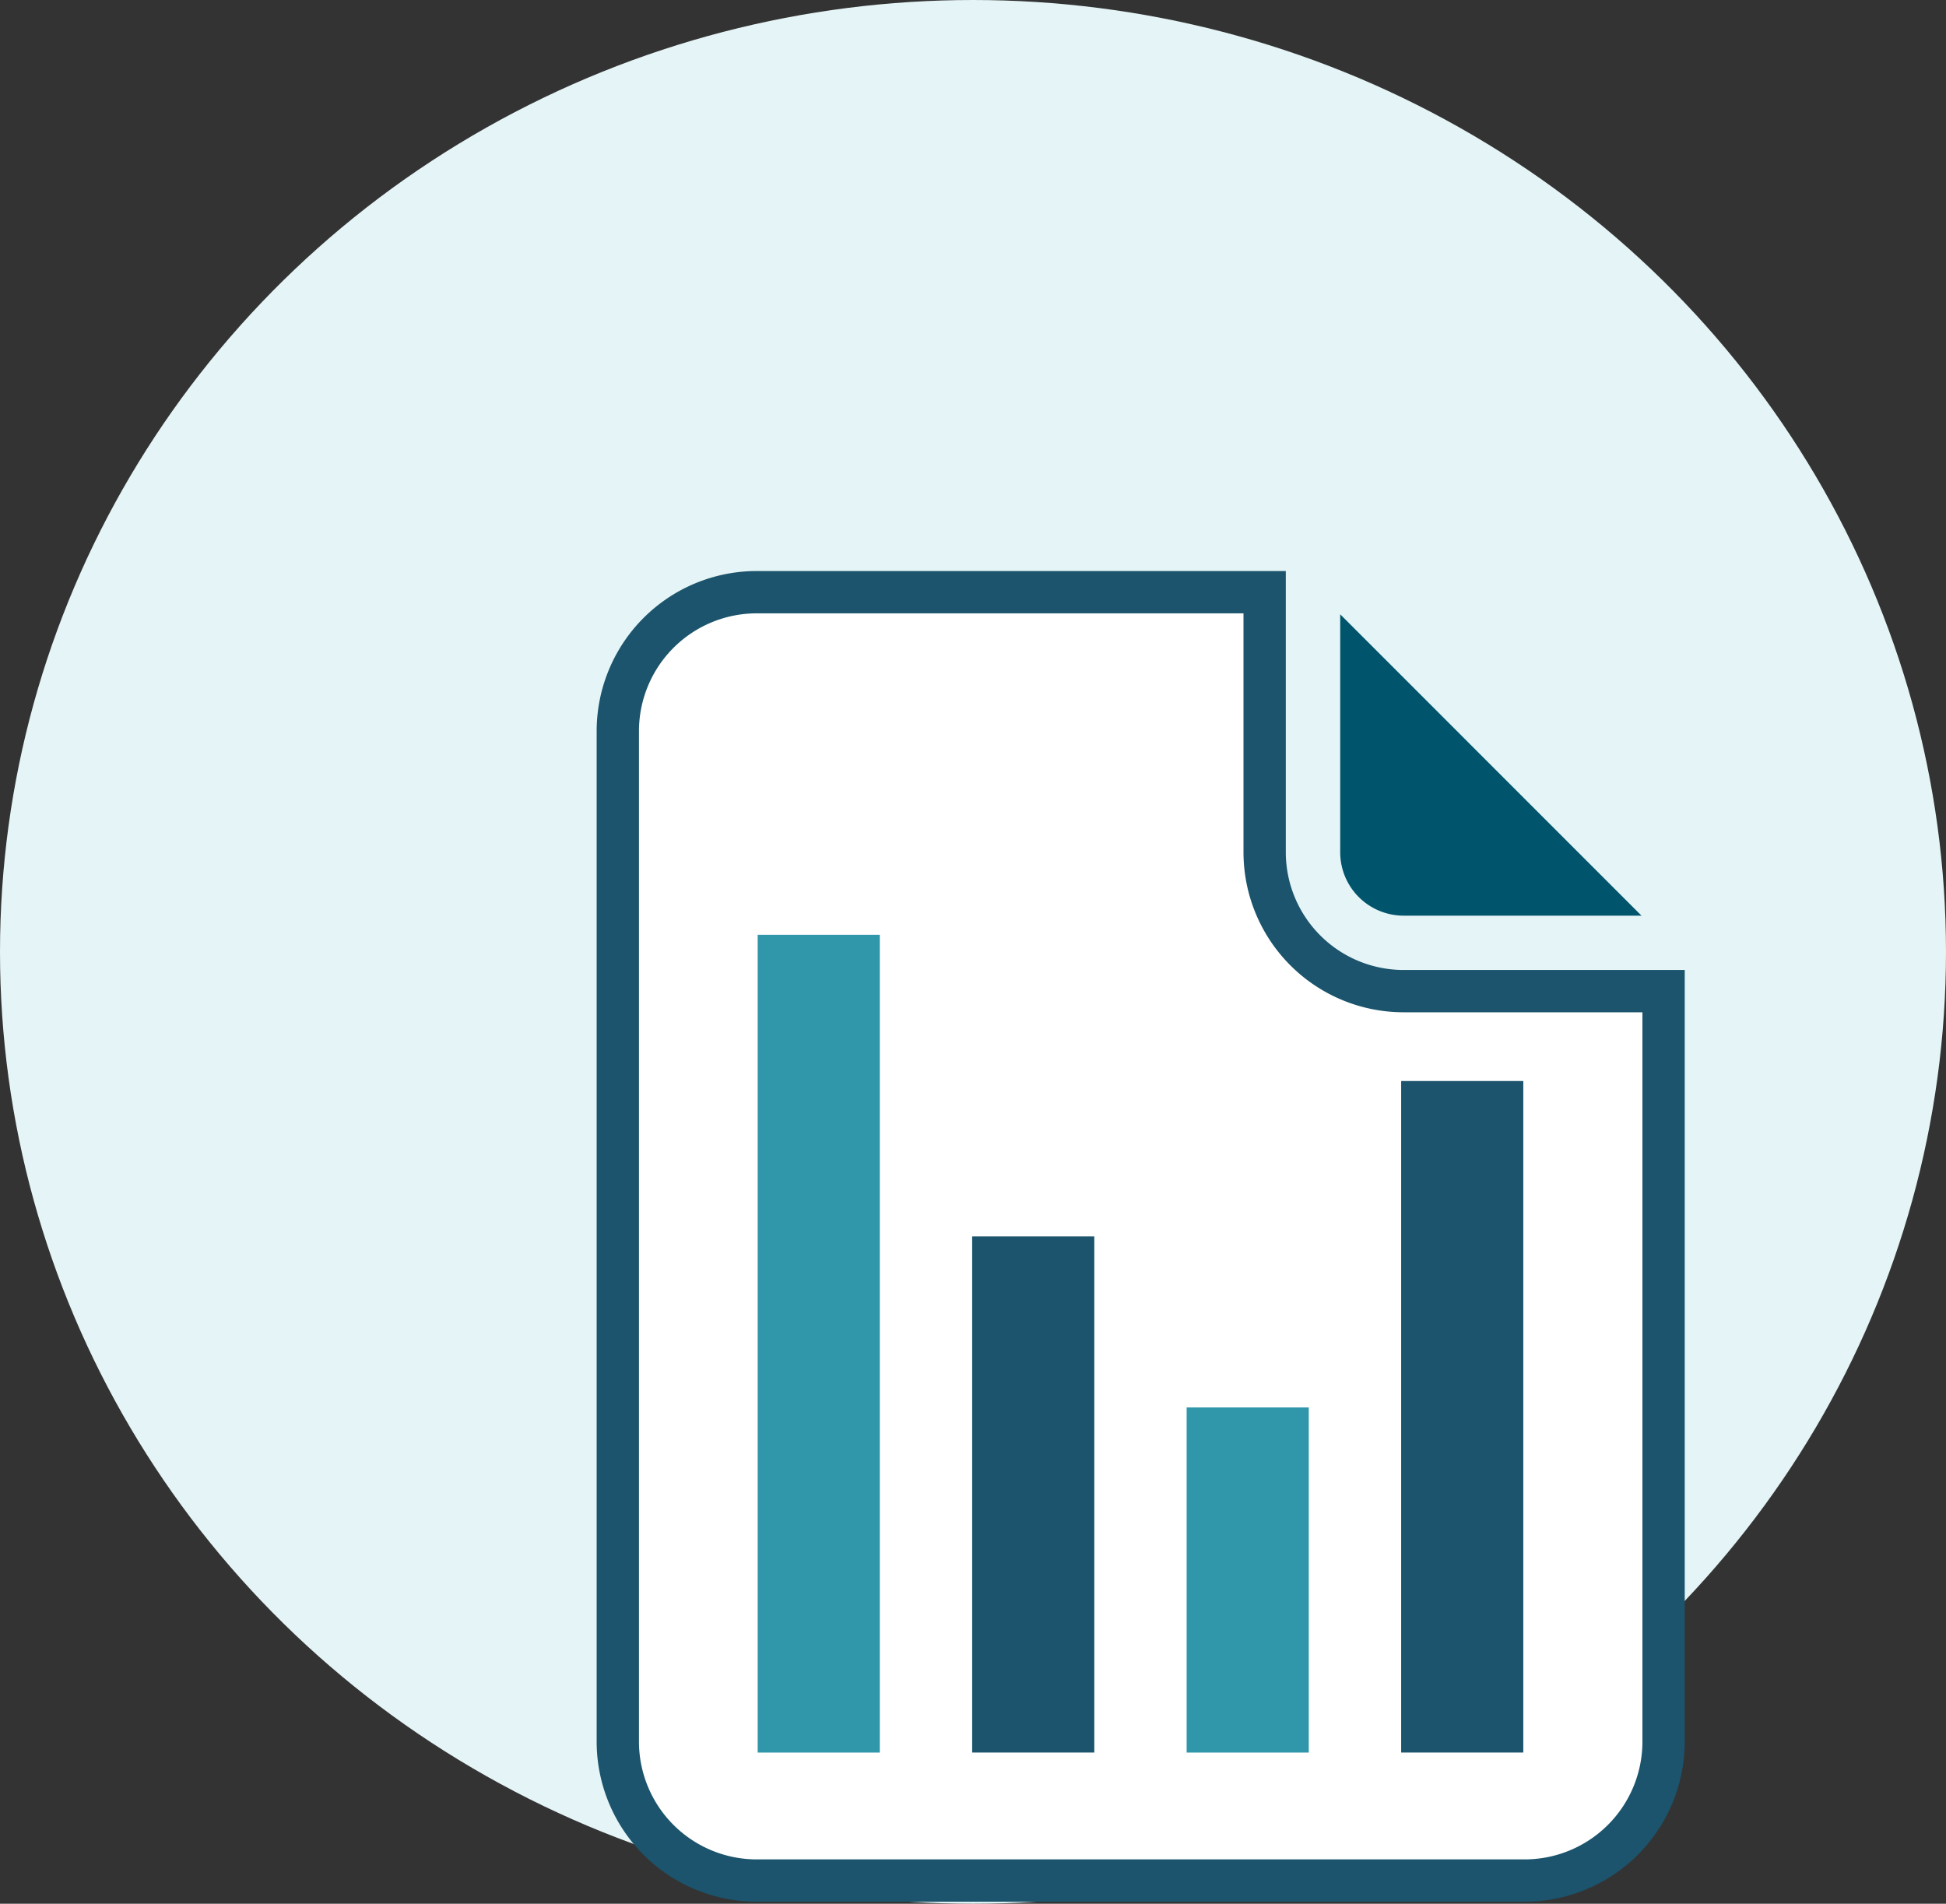
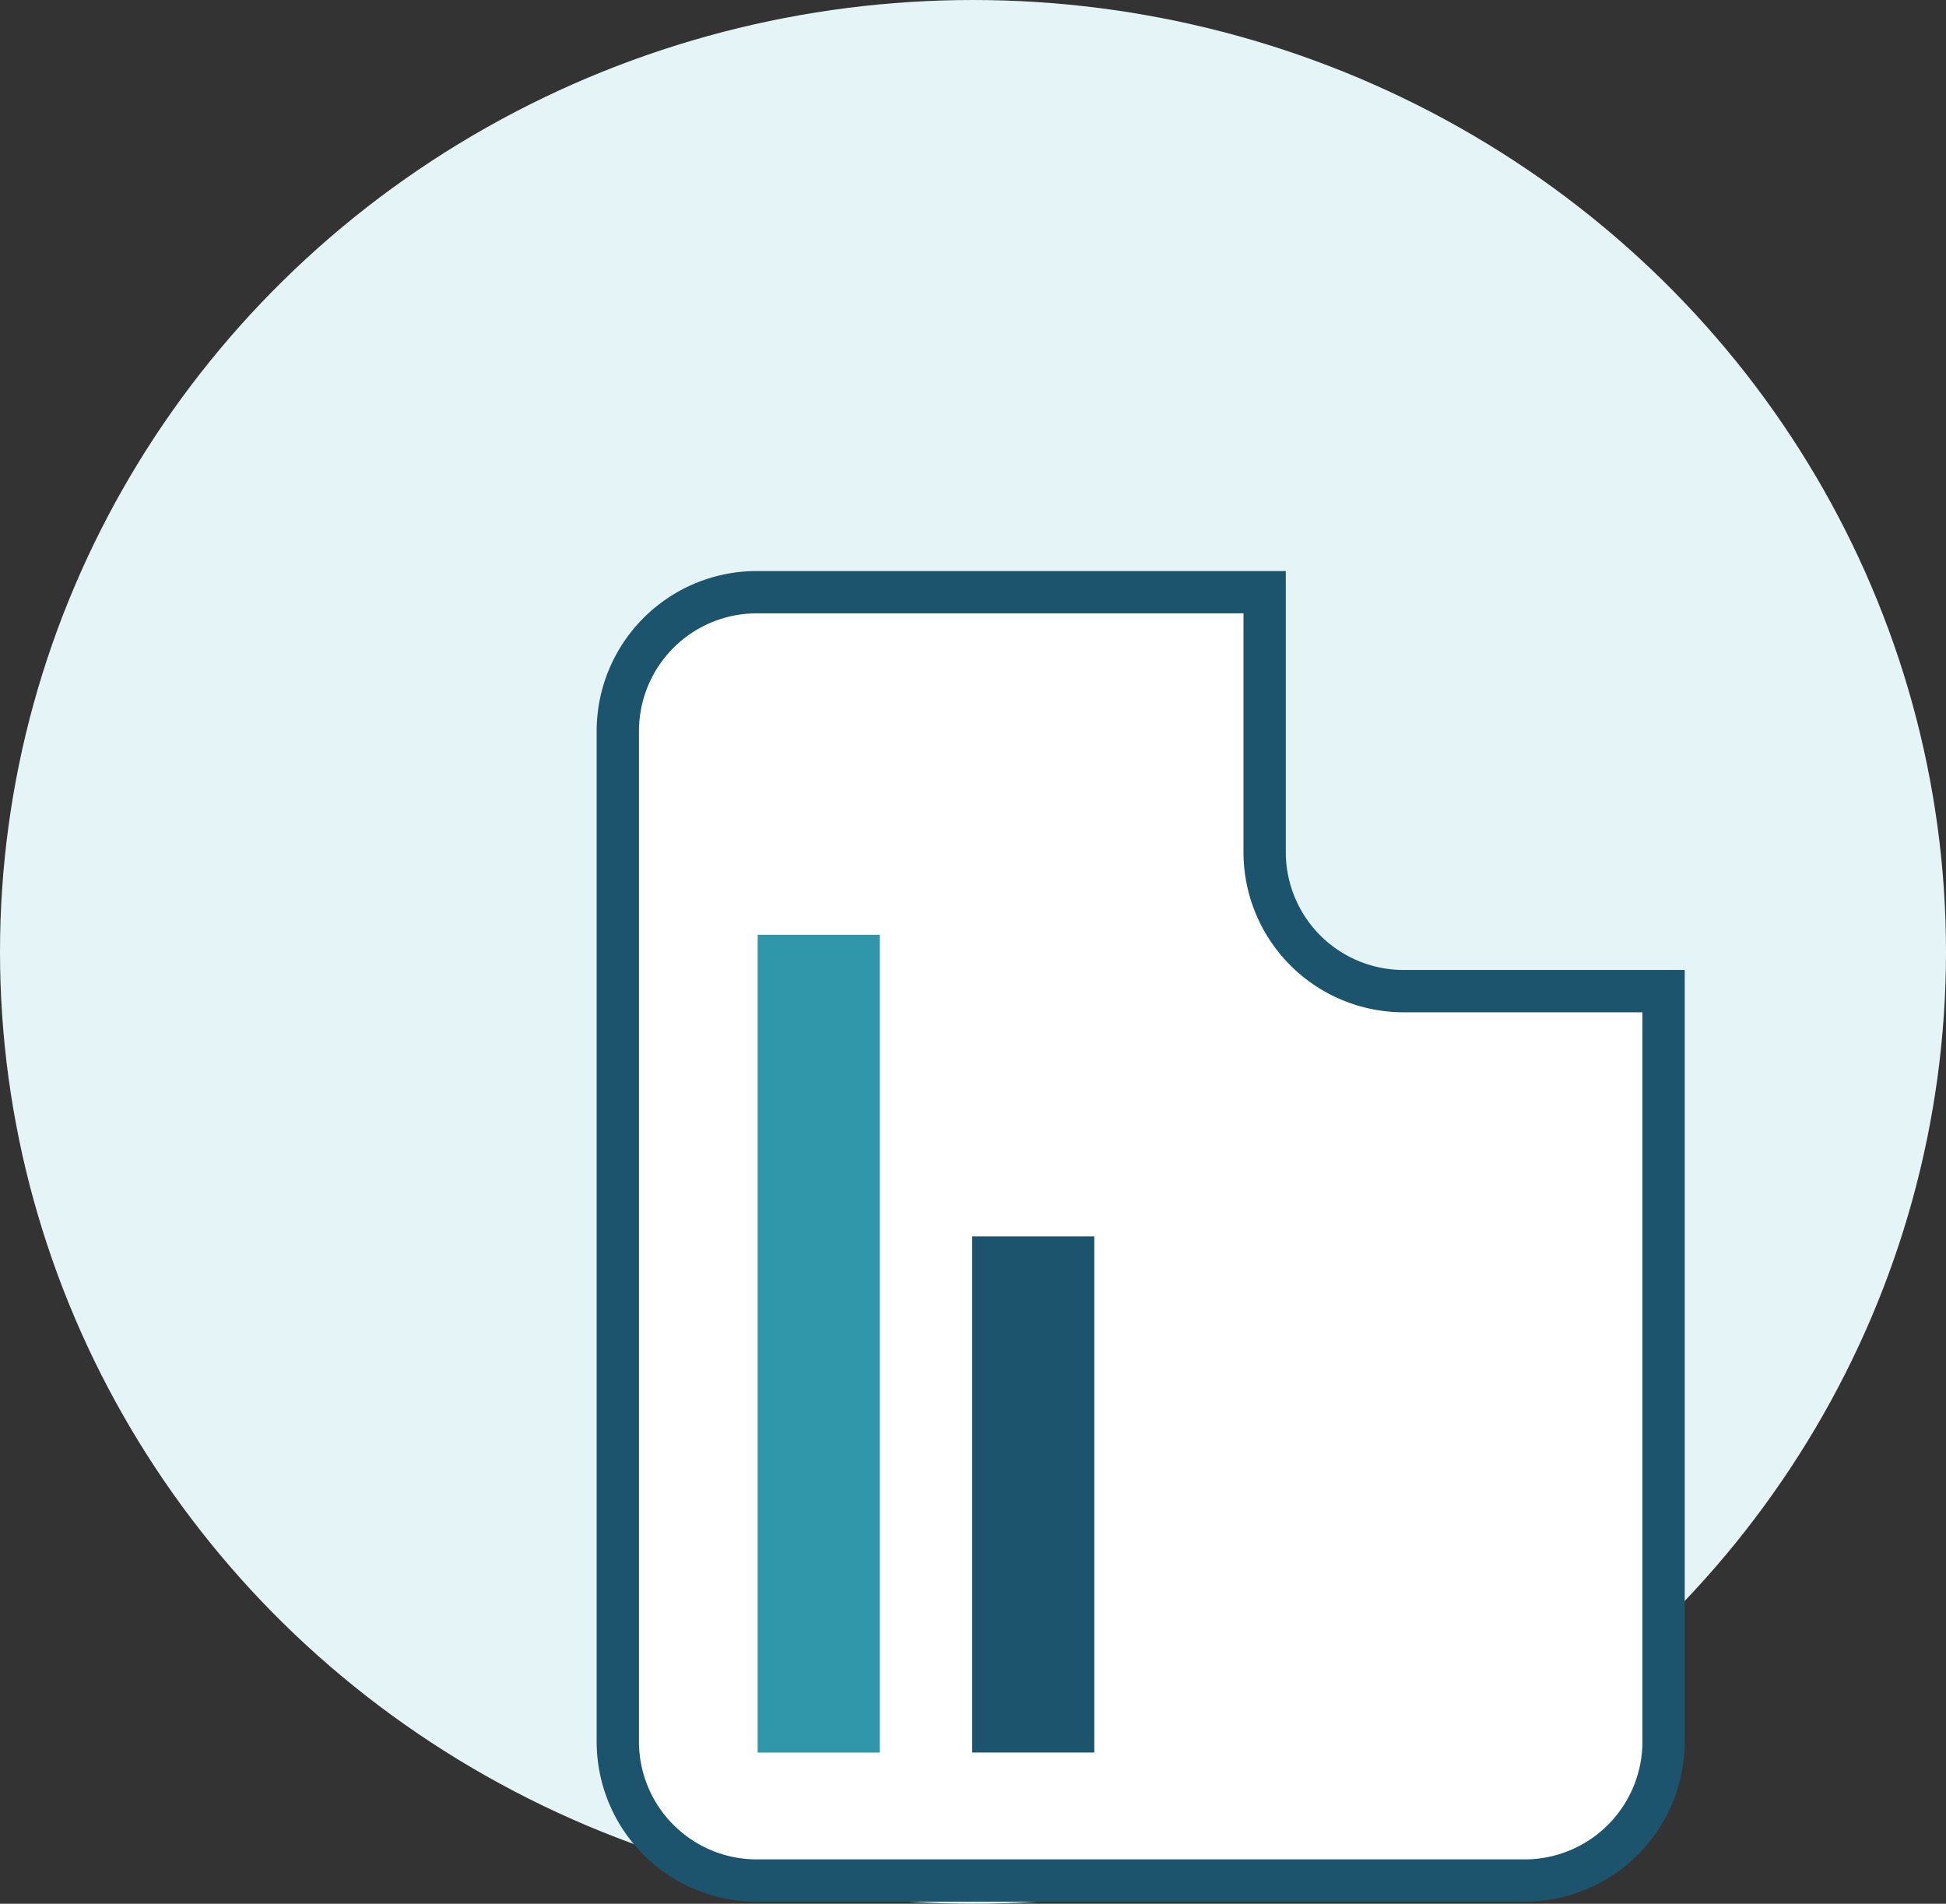
<svg xmlns="http://www.w3.org/2000/svg" width="46" height="45" viewBox="0 0 46 45">
  <rect x="0" y="0" width="46" height="45" fill="#333333" stroke="none" />
  <g id="Group_10084" data-name="Group 10084" transform="translate(-10387 10946)">
    <ellipse id="Ellipse_373" data-name="Ellipse 373" cx="23" cy="22.5" rx="23" ry="22.5" transform="translate(10387 -10946)" fill="#e5f4f6" />
    <g id="Group_10082" data-name="Group 10082" transform="translate(14 -2)">
      <path id="Path_13493" data-name="Path 13493" d="M142.468,383.467h2.083v2.083h-2.083Z" transform="translate(10251.573 -11294.595)" />
      <path id="Path_13494" data-name="Path 13494" d="M142.468,254.933h2.083v2.084h-2.083Z" transform="translate(10251.573 -11173.876)" />
      <g id="Group_8466" data-name="Group 8466" transform="translate(10387.604 -10930.002)">
-         <path id="Path_13090" data-name="Path 13090" d="M336.763,15.91h5.626l-7.122-7.123v5.626A1.5,1.5,0,0,0,336.763,15.91Z" transform="translate(-318.191 -8.264)" fill="#00546c" />
        <path id="Union_4" data-name="Union 4" d="M3.282,30.454A3.285,3.285,0,0,1,0,27.174V3.282A3.285,3.285,0,0,1,3.282,0H15.29V6.148A3.285,3.285,0,0,0,18.572,9.43H24.72V27.174a3.285,3.285,0,0,1-3.282,3.28Z" transform="translate(0)" fill="#fff" stroke="#1b546c" stroke-width="1" />
      </g>
      <path id="Path_13498" data-name="Path 13498" d="M42.667,418.116h2.887v19.331H42.667Z" transform="translate(10348.243 -11340.02)" fill="#3096a9" />
      <path id="Path_13499" data-name="Path 13499" d="M136.533,392.516h2.887v12.2h-2.887Z" transform="translate(10259.447 -11307.29)" fill="#1b546c" />
-       <path id="Path_13500" data-name="Path 13500" d="M230.4,349.849h2.887v8.158H230.4Z" transform="translate(10170.65 -11260.58)" fill="#3096a9" />
-       <path id="Path_13502" data-name="Path 13502" d="M324.267,290.116h2.887v15.873h-2.887Z" transform="translate(10081.854 -11208.563)" fill="#1b546c" />
    </g>
  </g>
</svg>